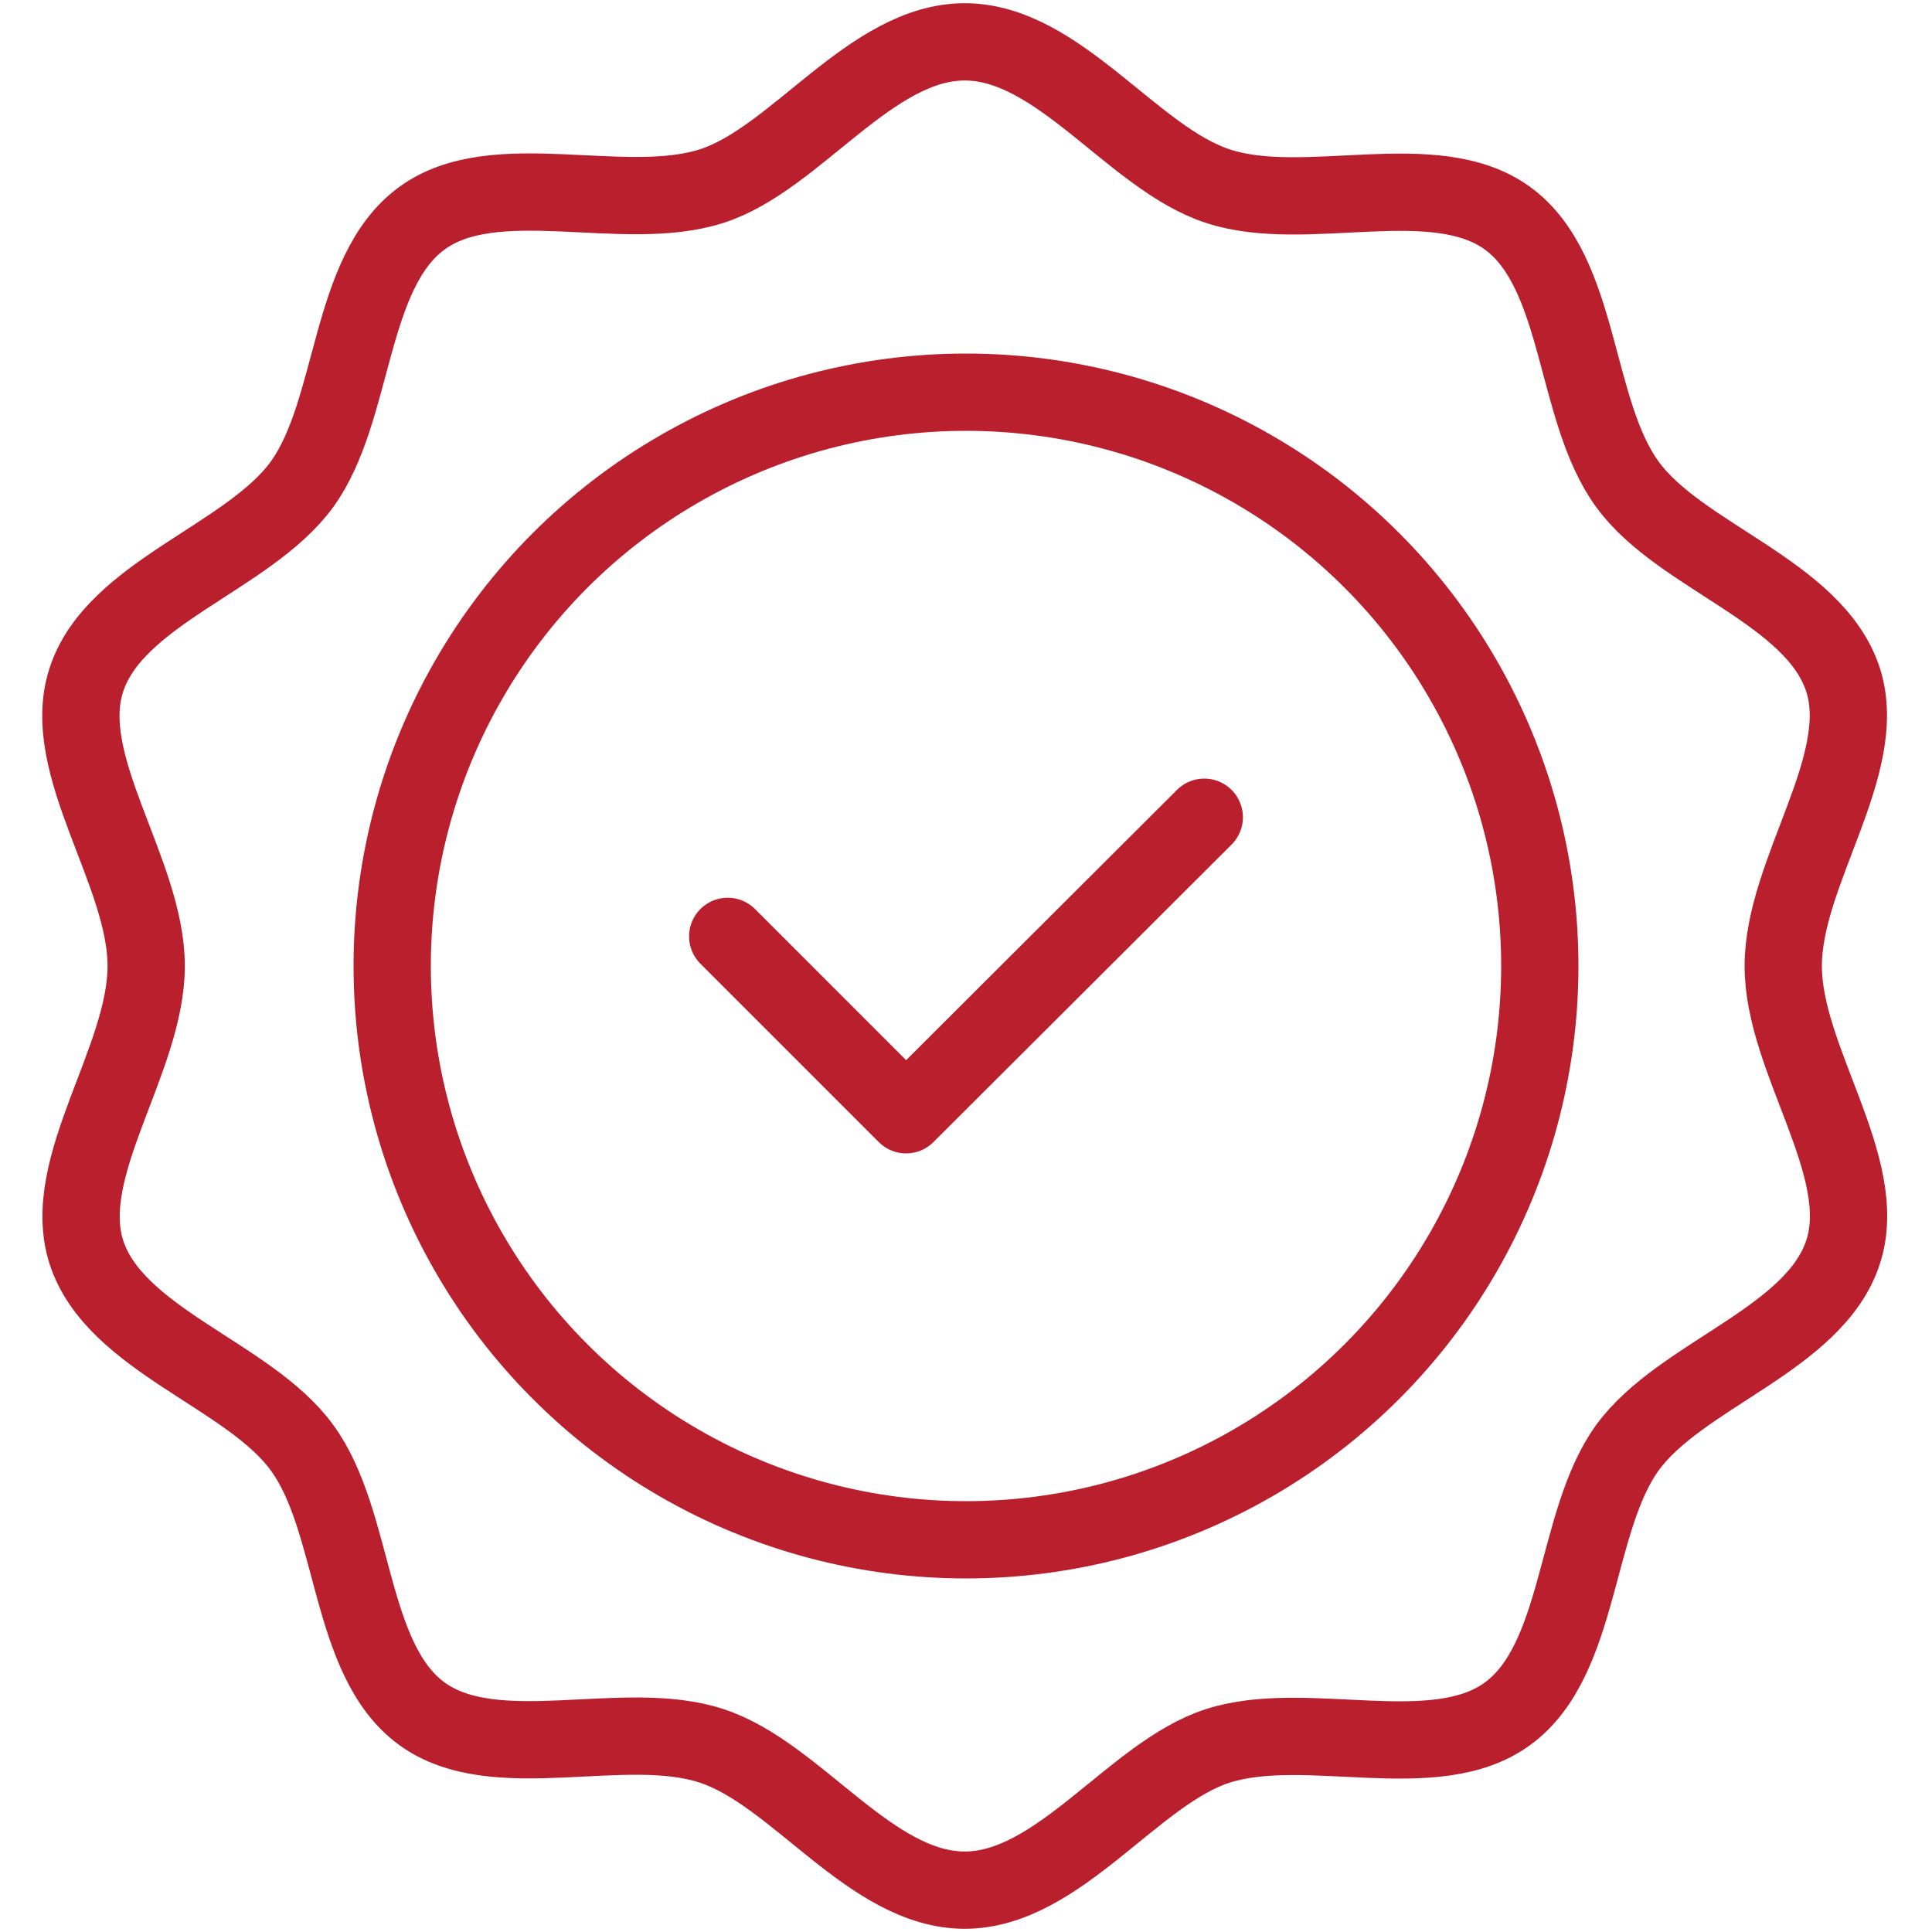
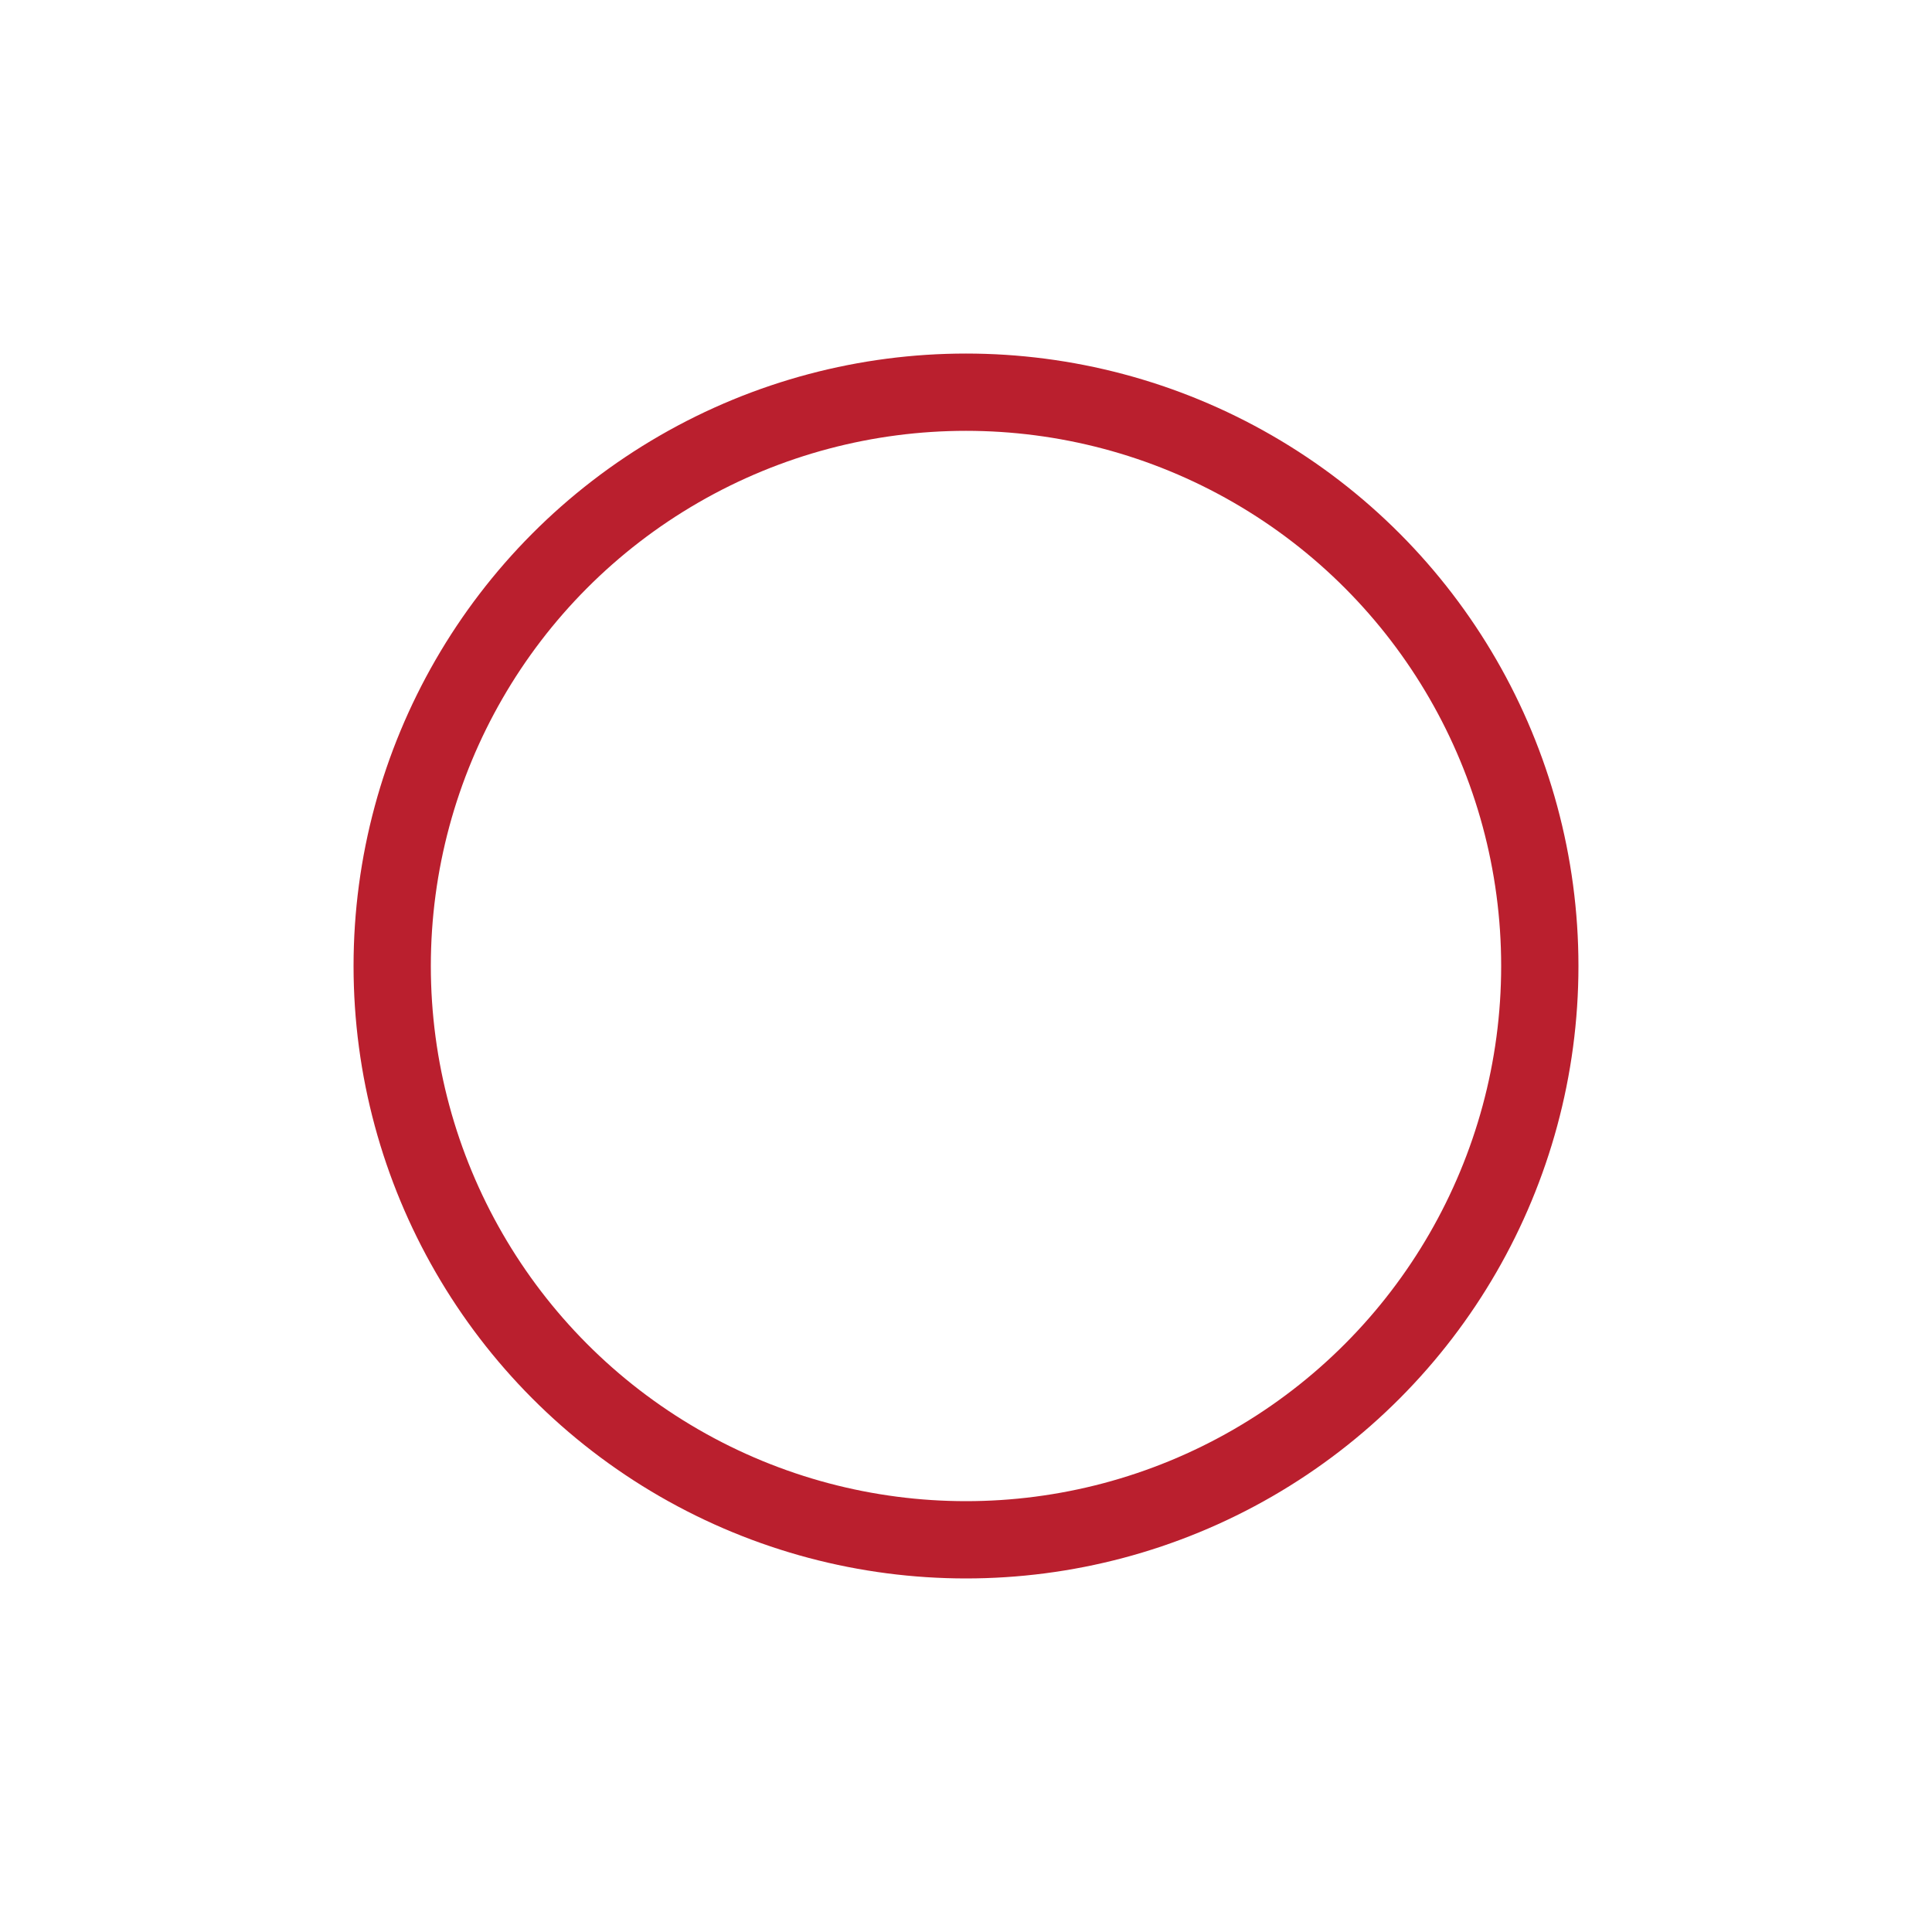
<svg xmlns="http://www.w3.org/2000/svg" id="Calque_1" viewBox="0 0 30 30">
  <defs>
    <style>.cls-1{fill:none;stroke:#ba1f2e;stroke-linecap:round;stroke-linejoin:round;stroke-width:1.2px;}</style>
  </defs>
-   <path class="cls-1" d="M2.27,15c0,1.46-1.35,3.12-.93,4.44,.44,1.37,2.53,1.91,3.35,3.04,.84,1.15,.71,3.29,1.86,4.13,1.14,.83,3.14,.05,4.5,.5,1.32,.43,2.47,2.24,3.93,2.24s2.62-1.82,3.93-2.24c1.37-.44,3.37,.33,4.5-.5,1.15-.84,1.03-2.98,1.86-4.13,.83-1.14,2.91-1.68,3.35-3.04,.43-1.32-.93-2.98-.93-4.44s1.35-3.12,.93-4.44c-.44-1.37-2.53-1.91-3.35-3.04-.84-1.15-.71-3.29-1.86-4.13-1.14-.83-3.14-.05-4.5-.5-1.32-.43-2.47-2.24-3.93-2.24s-2.62,1.82-3.93,2.24c-1.37,.44-3.37-.33-4.5,.5-1.15,.84-1.03,2.98-1.86,4.13-.83,1.14-2.91,1.68-3.35,3.04-.43,1.32,.93,2.98,.93,4.44Z" />
  <circle class="cls-1" cx="15" cy="15" r="8.91" />
-   <polyline class="cls-1" points="18.7 12.69 14.07 17.31 11.3 14.54" />
</svg>